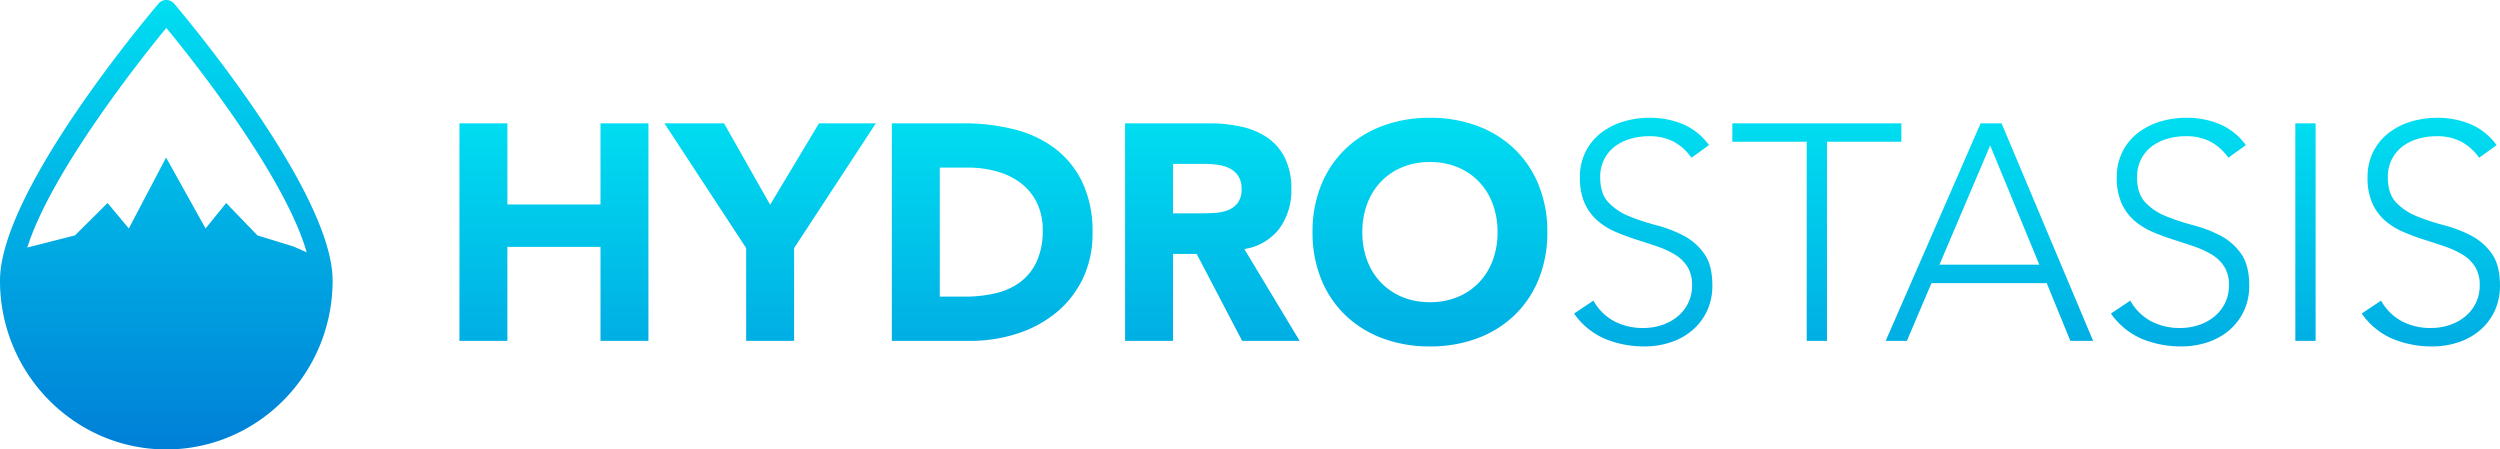
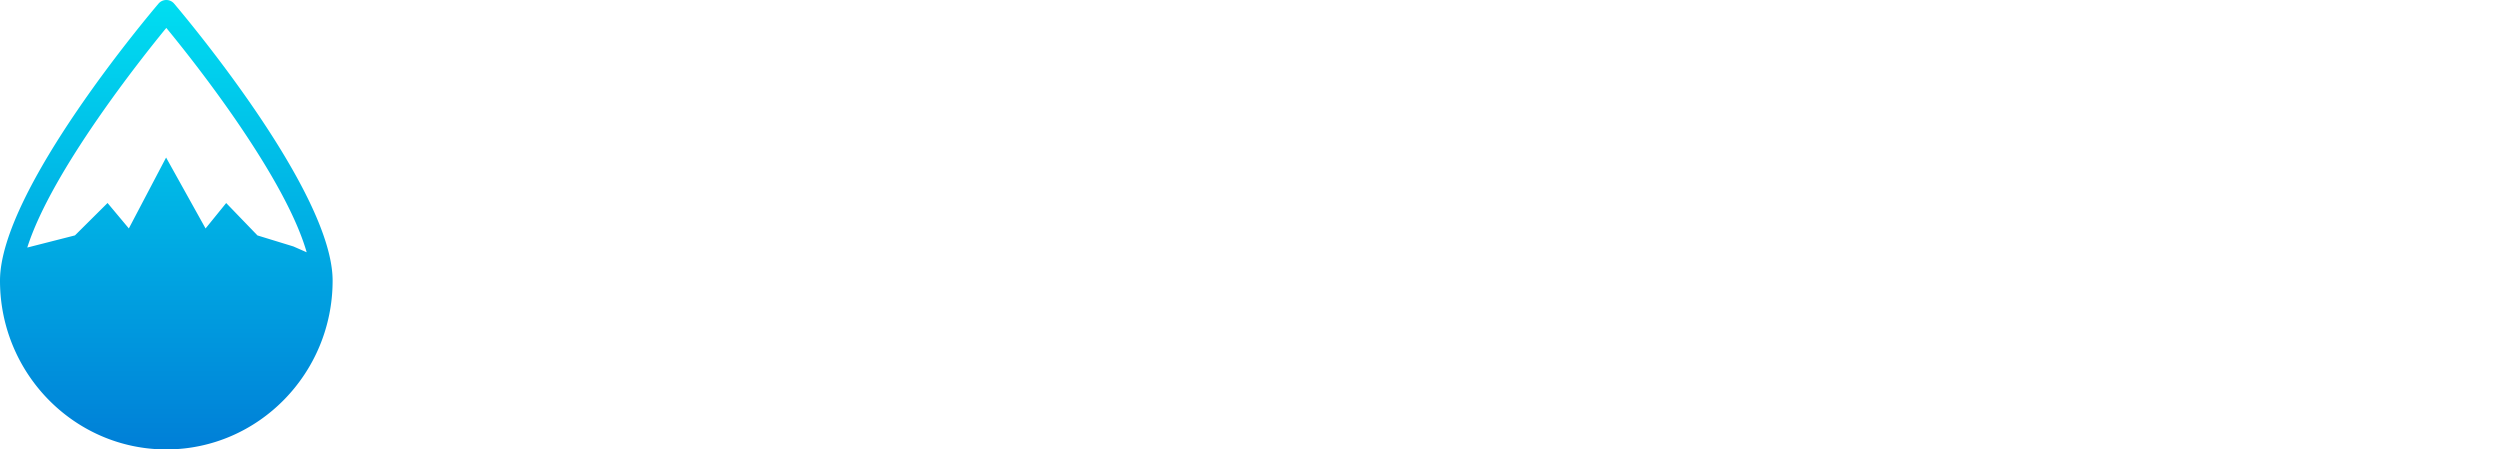
<svg xmlns="http://www.w3.org/2000/svg" width="694.492" height="124.851" viewBox="0 0 694.492 124.851">
  <defs>
    <linearGradient id="linear-gradient" x1="0.5" x2="0.5" y2="1" gradientUnits="objectBoundingBox">
      <stop offset="0" stop-color="#00def1" />
      <stop offset="1" stop-color="#007fd7" />
    </linearGradient>
  </defs>
  <g id="hydrostasis-logo" transform="translate(-610.446 -1282.601)">
-     <path id="Path_3084" data-name="Path 3084" d="M5.328-52.187H18.646V-29.65H44.513V-52.187H57.831V8.255H44.513V-17.868H18.646V8.255H5.328Zm79.651,34.66L62.27-52.187H78.832L91.638-29.564l13.574-22.623H121L98.3-17.527V8.255H84.979Zm40.466-34.66h19.977a57.017,57.017,0,0,1,13.787,1.622,31.55,31.55,0,0,1,11.4,5.25,25.719,25.719,0,0,1,7.726,9.433,31.632,31.632,0,0,1,2.86,14.086,28.741,28.741,0,0,1-2.775,12.934,27.811,27.811,0,0,1-7.47,9.391A33.025,33.025,0,0,1,160.1,6.291a42.105,42.105,0,0,1-12.891,1.964H125.444ZM138.762-4.038h6.915a37.219,37.219,0,0,0,8.58-.939,18.335,18.335,0,0,0,6.872-3.116,14.943,14.943,0,0,0,4.567-5.72,20.286,20.286,0,0,0,1.665-8.665A16.9,16.9,0,0,0,165.7-30.2a15.447,15.447,0,0,0-4.482-5.421,19.616,19.616,0,0,0-6.616-3.2,29.382,29.382,0,0,0-7.982-1.067h-7.854ZM190.24-52.187h23.392a41.274,41.274,0,0,1,8.75.9,20.761,20.761,0,0,1,7.257,2.988,14.889,14.889,0,0,1,4.951,5.634,19.081,19.081,0,0,1,1.835,8.836A17.74,17.74,0,0,1,233.1-22.948a14.989,14.989,0,0,1-9.732,5.677L238.731,8.255H222.767L210.132-15.9h-6.574V8.255H190.24Zm13.318,25.014h7.854q1.793,0,3.8-.128a11.9,11.9,0,0,0,3.628-.768,6.276,6.276,0,0,0,2.689-2.006,6.109,6.109,0,0,0,1.067-3.842,6.378,6.378,0,0,0-.939-3.671,6.26,6.26,0,0,0-2.39-2.092,10.6,10.6,0,0,0-3.329-.982,27.158,27.158,0,0,0-3.671-.256h-8.708Zm38.758,5.208a34.137,34.137,0,0,1,2.433-13.147,28.834,28.834,0,0,1,6.787-10.031,29.9,29.9,0,0,1,10.33-6.36,37.237,37.237,0,0,1,13.062-2.22A37.237,37.237,0,0,1,287.99-51.5a29.9,29.9,0,0,1,10.33,6.36,28.834,28.834,0,0,1,6.787,10.031,34.137,34.137,0,0,1,2.433,13.147,34.137,34.137,0,0,1-2.433,13.147,28.834,28.834,0,0,1-6.787,10.031,29.9,29.9,0,0,1-10.33,6.36,37.237,37.237,0,0,1-13.062,2.22,37.237,37.237,0,0,1-13.062-2.22,29.9,29.9,0,0,1-10.33-6.36,28.834,28.834,0,0,1-6.787-10.031A34.137,34.137,0,0,1,242.316-21.966Zm13.83,0a22.169,22.169,0,0,0,1.323,7.811,17.892,17.892,0,0,0,3.8,6.147A17.34,17.34,0,0,0,267.2-3.953,19.78,19.78,0,0,0,274.928-2.5a19.78,19.78,0,0,0,7.726-1.451,17.339,17.339,0,0,0,5.933-4.055,17.892,17.892,0,0,0,3.8-6.147,22.169,22.169,0,0,0,1.323-7.811,22.268,22.268,0,0,0-1.323-7.769,17.812,17.812,0,0,0-3.8-6.189,17.339,17.339,0,0,0-5.933-4.055,19.78,19.78,0,0,0-7.726-1.451,19.78,19.78,0,0,0-7.726,1.451,17.34,17.34,0,0,0-5.933,4.055,17.812,17.812,0,0,0-3.8,6.189A22.268,22.268,0,0,0,256.146-21.966Zm64.2,19.038a14.453,14.453,0,0,0,5.762,5.72,16.96,16.96,0,0,0,8.068,1.878,16.126,16.126,0,0,0,5.293-.854,13.491,13.491,0,0,0,4.311-2.39,11.237,11.237,0,0,0,2.9-3.714A11.006,11.006,0,0,0,347.749-7.2a9.429,9.429,0,0,0-1.323-5.208,10.6,10.6,0,0,0-3.543-3.372,26.009,26.009,0,0,0-4.994-2.262q-2.775-.939-5.72-1.878t-5.72-2.134a19.165,19.165,0,0,1-4.994-3.116,13.894,13.894,0,0,1-3.543-4.823,17.261,17.261,0,0,1-1.323-7.171,15.552,15.552,0,0,1,1.579-7.128,15.224,15.224,0,0,1,4.269-5.208,19,19,0,0,1,6.189-3.159,25.037,25.037,0,0,1,7.342-1.067,23.749,23.749,0,0,1,9.177,1.75,17.437,17.437,0,0,1,7.3,5.848l-4.866,3.5a14.286,14.286,0,0,0-4.994-4.482A14.475,14.475,0,0,0,335.8-48.6a18.422,18.422,0,0,0-5.208.726,13.014,13.014,0,0,0-4.311,2.134,10.512,10.512,0,0,0-2.945,3.543,10.779,10.779,0,0,0-1.11,5.037q0,4.525,2.3,6.958a16.252,16.252,0,0,0,5.763,3.842,61.189,61.189,0,0,0,7.513,2.476,36.37,36.37,0,0,1,7.513,2.86,16.208,16.208,0,0,1,5.763,4.994q2.305,3.2,2.305,8.836A16.388,16.388,0,0,1,351.847.059a15.962,15.962,0,0,1-4.14,5.336,17.9,17.9,0,0,1-6.019,3.287,22.781,22.781,0,0,1-7.086,1.11A28.436,28.436,0,0,1,323.589,7.7,20.155,20.155,0,0,1,314.967.657Zm59.247-44.137h-20.66v-5.122h46.954v5.122h-20.66V8.255h-5.634Zm48.32-5.122h5.805l25.44,60.442H452.84l-6.574-16.05H414.252l-6.83,16.05h-5.891Zm2.647,6.147L416.472-12.917h27.745ZM469.487-2.929a14.453,14.453,0,0,0,5.763,5.72,16.959,16.959,0,0,0,8.067,1.878,16.126,16.126,0,0,0,5.293-.854,13.491,13.491,0,0,0,4.311-2.39,11.236,11.236,0,0,0,2.9-3.714A11.006,11.006,0,0,0,496.891-7.2a9.429,9.429,0,0,0-1.323-5.208,10.6,10.6,0,0,0-3.543-3.372,26.008,26.008,0,0,0-4.994-2.262q-2.775-.939-5.72-1.878t-5.72-2.134a19.165,19.165,0,0,1-4.994-3.116,13.894,13.894,0,0,1-3.543-4.823,17.261,17.261,0,0,1-1.323-7.171,15.552,15.552,0,0,1,1.579-7.128,15.224,15.224,0,0,1,4.269-5.208,19,19,0,0,1,6.189-3.159,25.037,25.037,0,0,1,7.342-1.067,23.749,23.749,0,0,1,9.177,1.75,17.437,17.437,0,0,1,7.3,5.848l-4.866,3.5a14.286,14.286,0,0,0-4.994-4.482,14.475,14.475,0,0,0-6.787-1.494,18.422,18.422,0,0,0-5.208.726,13.014,13.014,0,0,0-4.311,2.134,10.512,10.512,0,0,0-2.945,3.543,10.779,10.779,0,0,0-1.11,5.037q0,4.525,2.3,6.958a16.252,16.252,0,0,0,5.763,3.842,61.189,61.189,0,0,0,7.513,2.476,36.37,36.37,0,0,1,7.513,2.86,16.208,16.208,0,0,1,5.763,4.994q2.3,3.2,2.305,8.836A16.388,16.388,0,0,1,500.989.059a15.963,15.963,0,0,1-4.14,5.336,17.9,17.9,0,0,1-6.019,3.287,22.781,22.781,0,0,1-7.086,1.11A28.436,28.436,0,0,1,472.731,7.7,20.155,20.155,0,0,1,464.109.657Zm45.844-49.259h5.634V8.255h-5.634ZM539.149-2.929a14.453,14.453,0,0,0,5.763,5.72,16.96,16.96,0,0,0,8.068,1.878,16.126,16.126,0,0,0,5.293-.854,13.491,13.491,0,0,0,4.311-2.39,11.237,11.237,0,0,0,2.9-3.714A11.006,11.006,0,0,0,566.553-7.2,9.429,9.429,0,0,0,565.23-12.4a10.6,10.6,0,0,0-3.543-3.372,26.009,26.009,0,0,0-4.994-2.262q-2.775-.939-5.72-1.878t-5.72-2.134a19.165,19.165,0,0,1-4.994-3.116,13.894,13.894,0,0,1-3.543-4.823,17.26,17.26,0,0,1-1.323-7.171,15.552,15.552,0,0,1,1.579-7.128,15.224,15.224,0,0,1,4.268-5.208,19,19,0,0,1,6.189-3.159,25.037,25.037,0,0,1,7.342-1.067,23.749,23.749,0,0,1,9.177,1.75,17.437,17.437,0,0,1,7.3,5.848l-4.866,3.5a14.286,14.286,0,0,0-4.994-4.482A14.475,14.475,0,0,0,554.6-48.6a18.422,18.422,0,0,0-5.208.726,13.014,13.014,0,0,0-4.311,2.134,10.512,10.512,0,0,0-2.945,3.543,10.779,10.779,0,0,0-1.11,5.037q0,4.525,2.3,6.958a16.251,16.251,0,0,0,5.762,3.842,61.191,61.191,0,0,0,7.513,2.476,36.37,36.37,0,0,1,7.513,2.86,16.208,16.208,0,0,1,5.762,4.994q2.305,3.2,2.3,8.836A16.389,16.389,0,0,1,570.651.059,15.963,15.963,0,0,1,566.511,5.4a17.9,17.9,0,0,1-6.019,3.287,22.78,22.78,0,0,1-7.086,1.11A28.436,28.436,0,0,1,542.394,7.7,20.155,20.155,0,0,1,533.771.657Z" transform="translate(732.75 1369.043)" fill="url(#linear-gradient)" />
    <path id="Path_3083" data-name="Path 3083" d="M91.719,19.863a2.845,2.845,0,0,0-4.435,0C85.5,21.988,43.3,71.629,43.3,96.761c0,25.883,20.76,46.889,46.2,46.889,25.5,0,46.2-21.069,46.2-46.889C135.7,71.691,93.506,21.988,91.719,19.863ZM114.82,84.2l-8.686-9-5.729,7.065L89.44,62.563,79.091,82.257l-5.914-7.065-9.056,9L50.877,87.571C57.653,66.19,83.033,34.43,89.5,26.552c4.066,4.939,11.643,14.442,19.22,25.445,10.411,15.13,17.125,27.633,19.774,36.886l-3.7-1.626Z" transform="translate(567.146 1263.801)" fill="url(#linear-gradient)" />
  </g>
</svg>